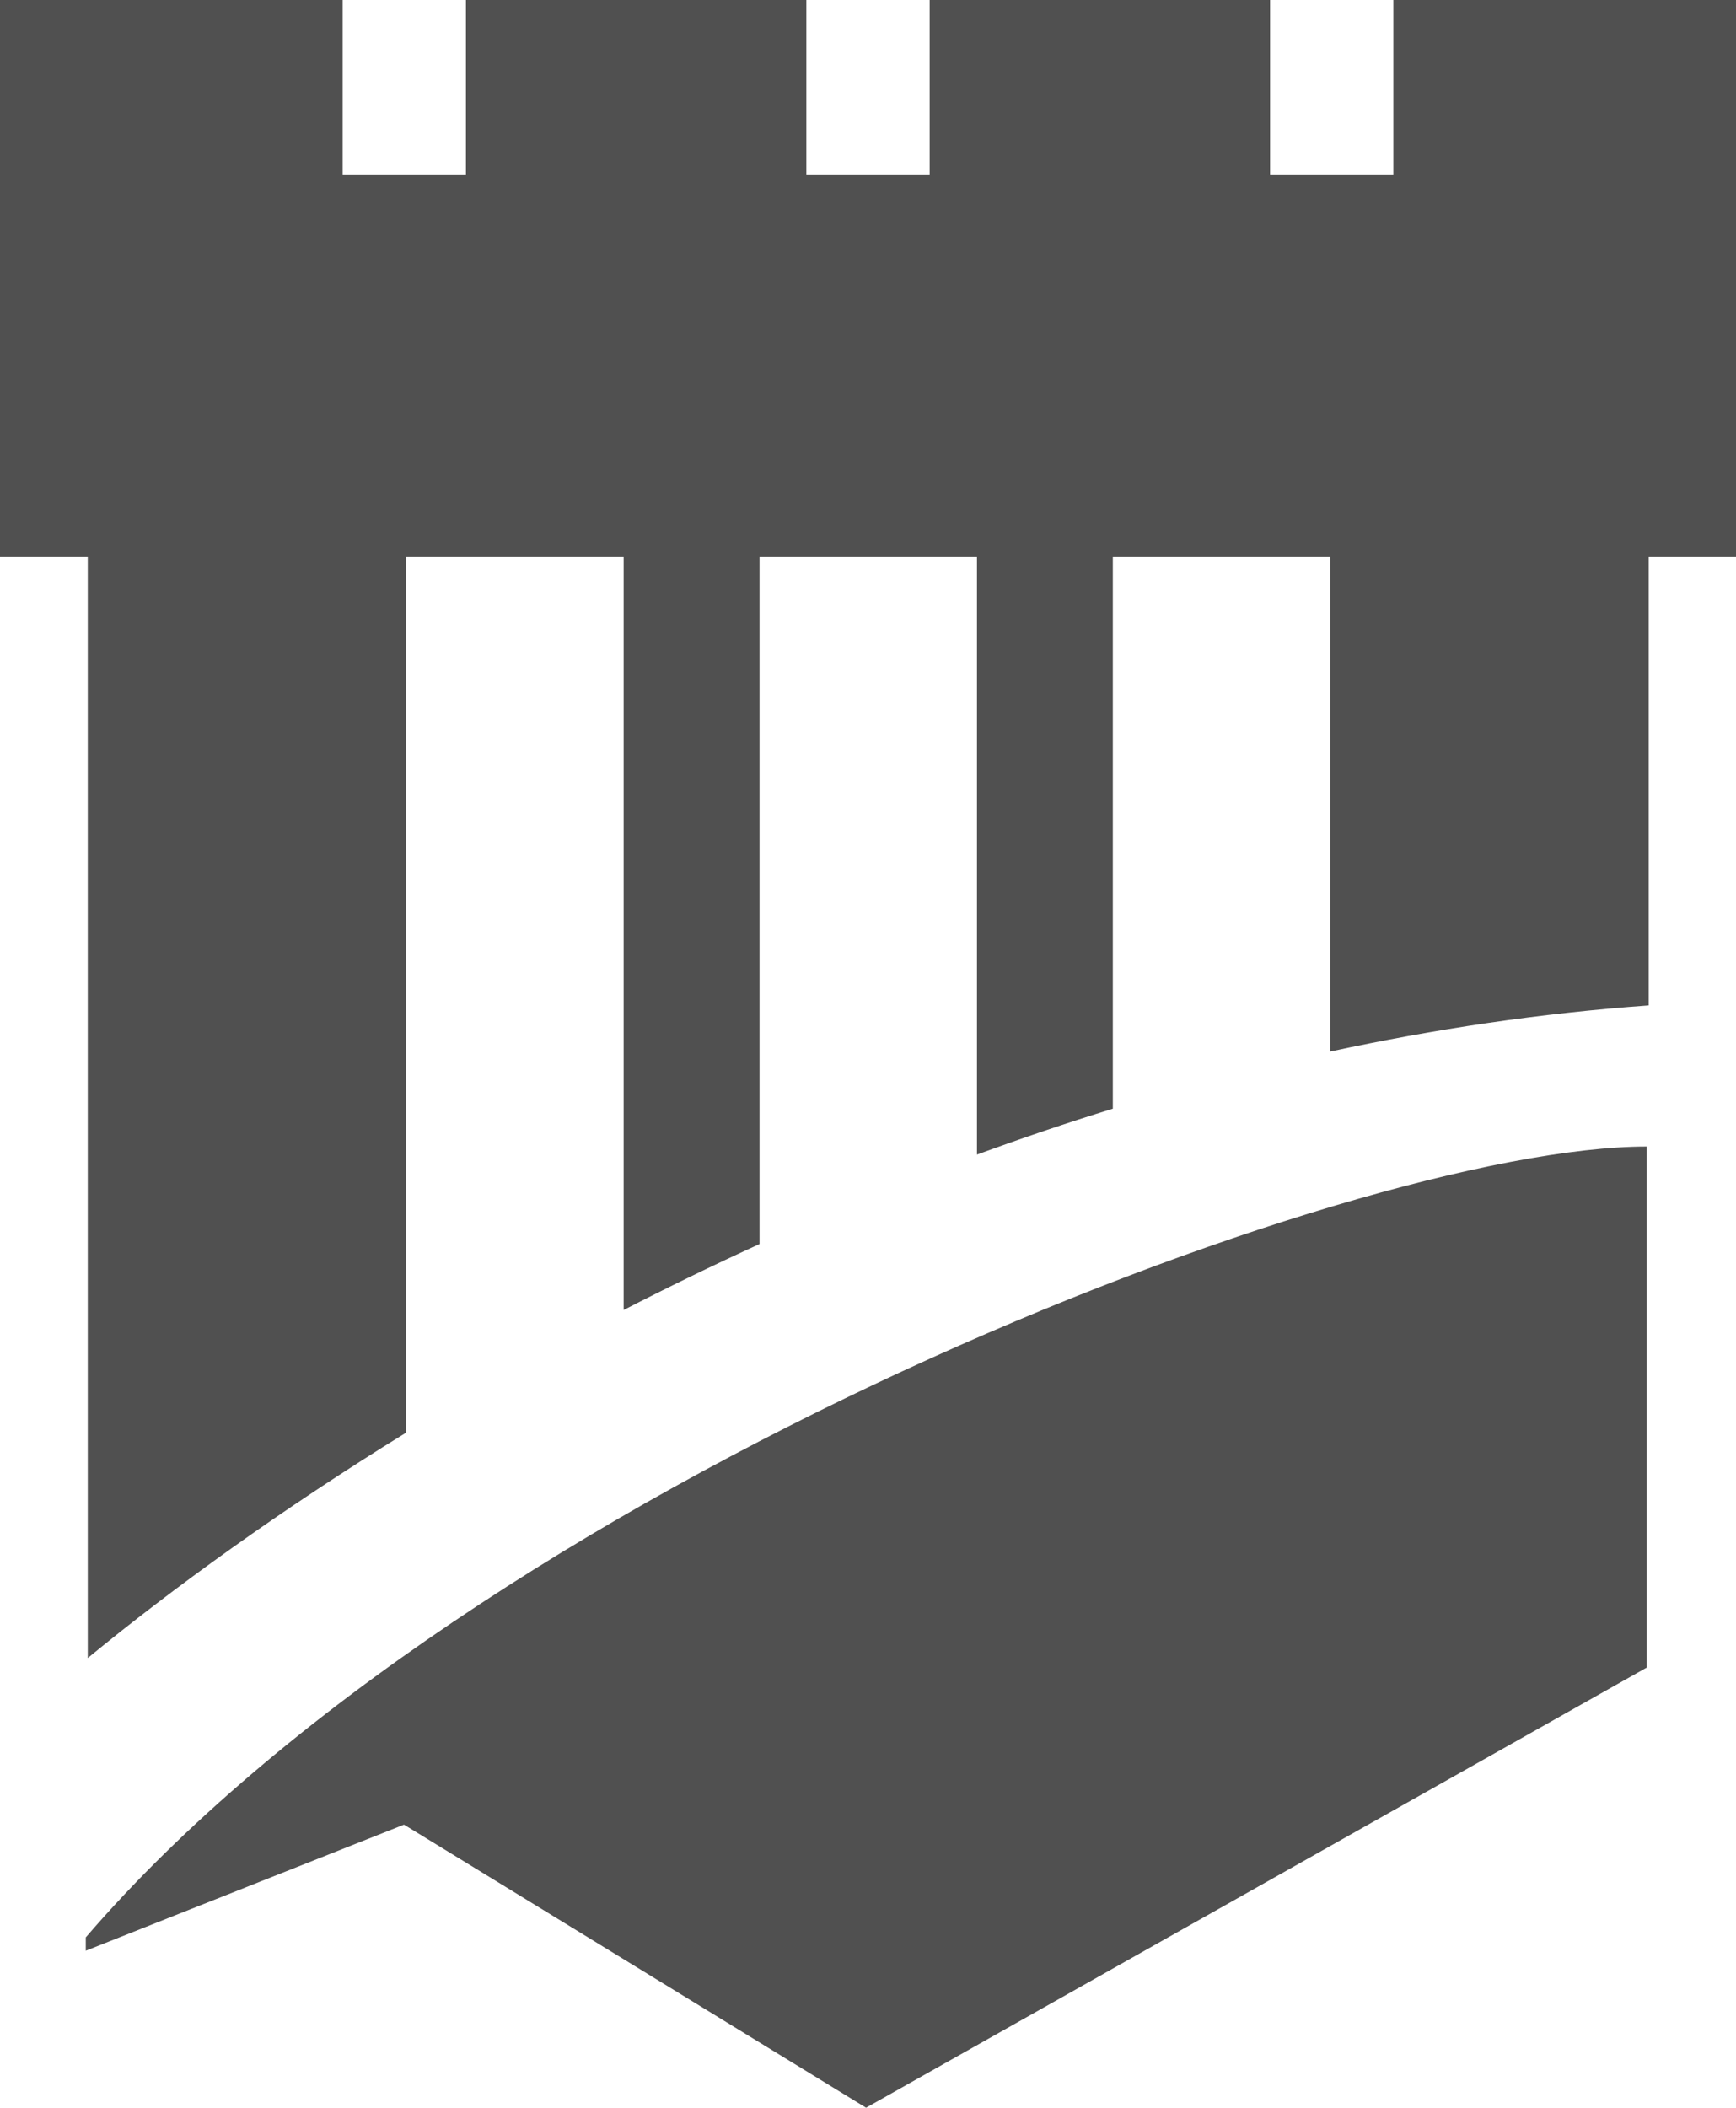
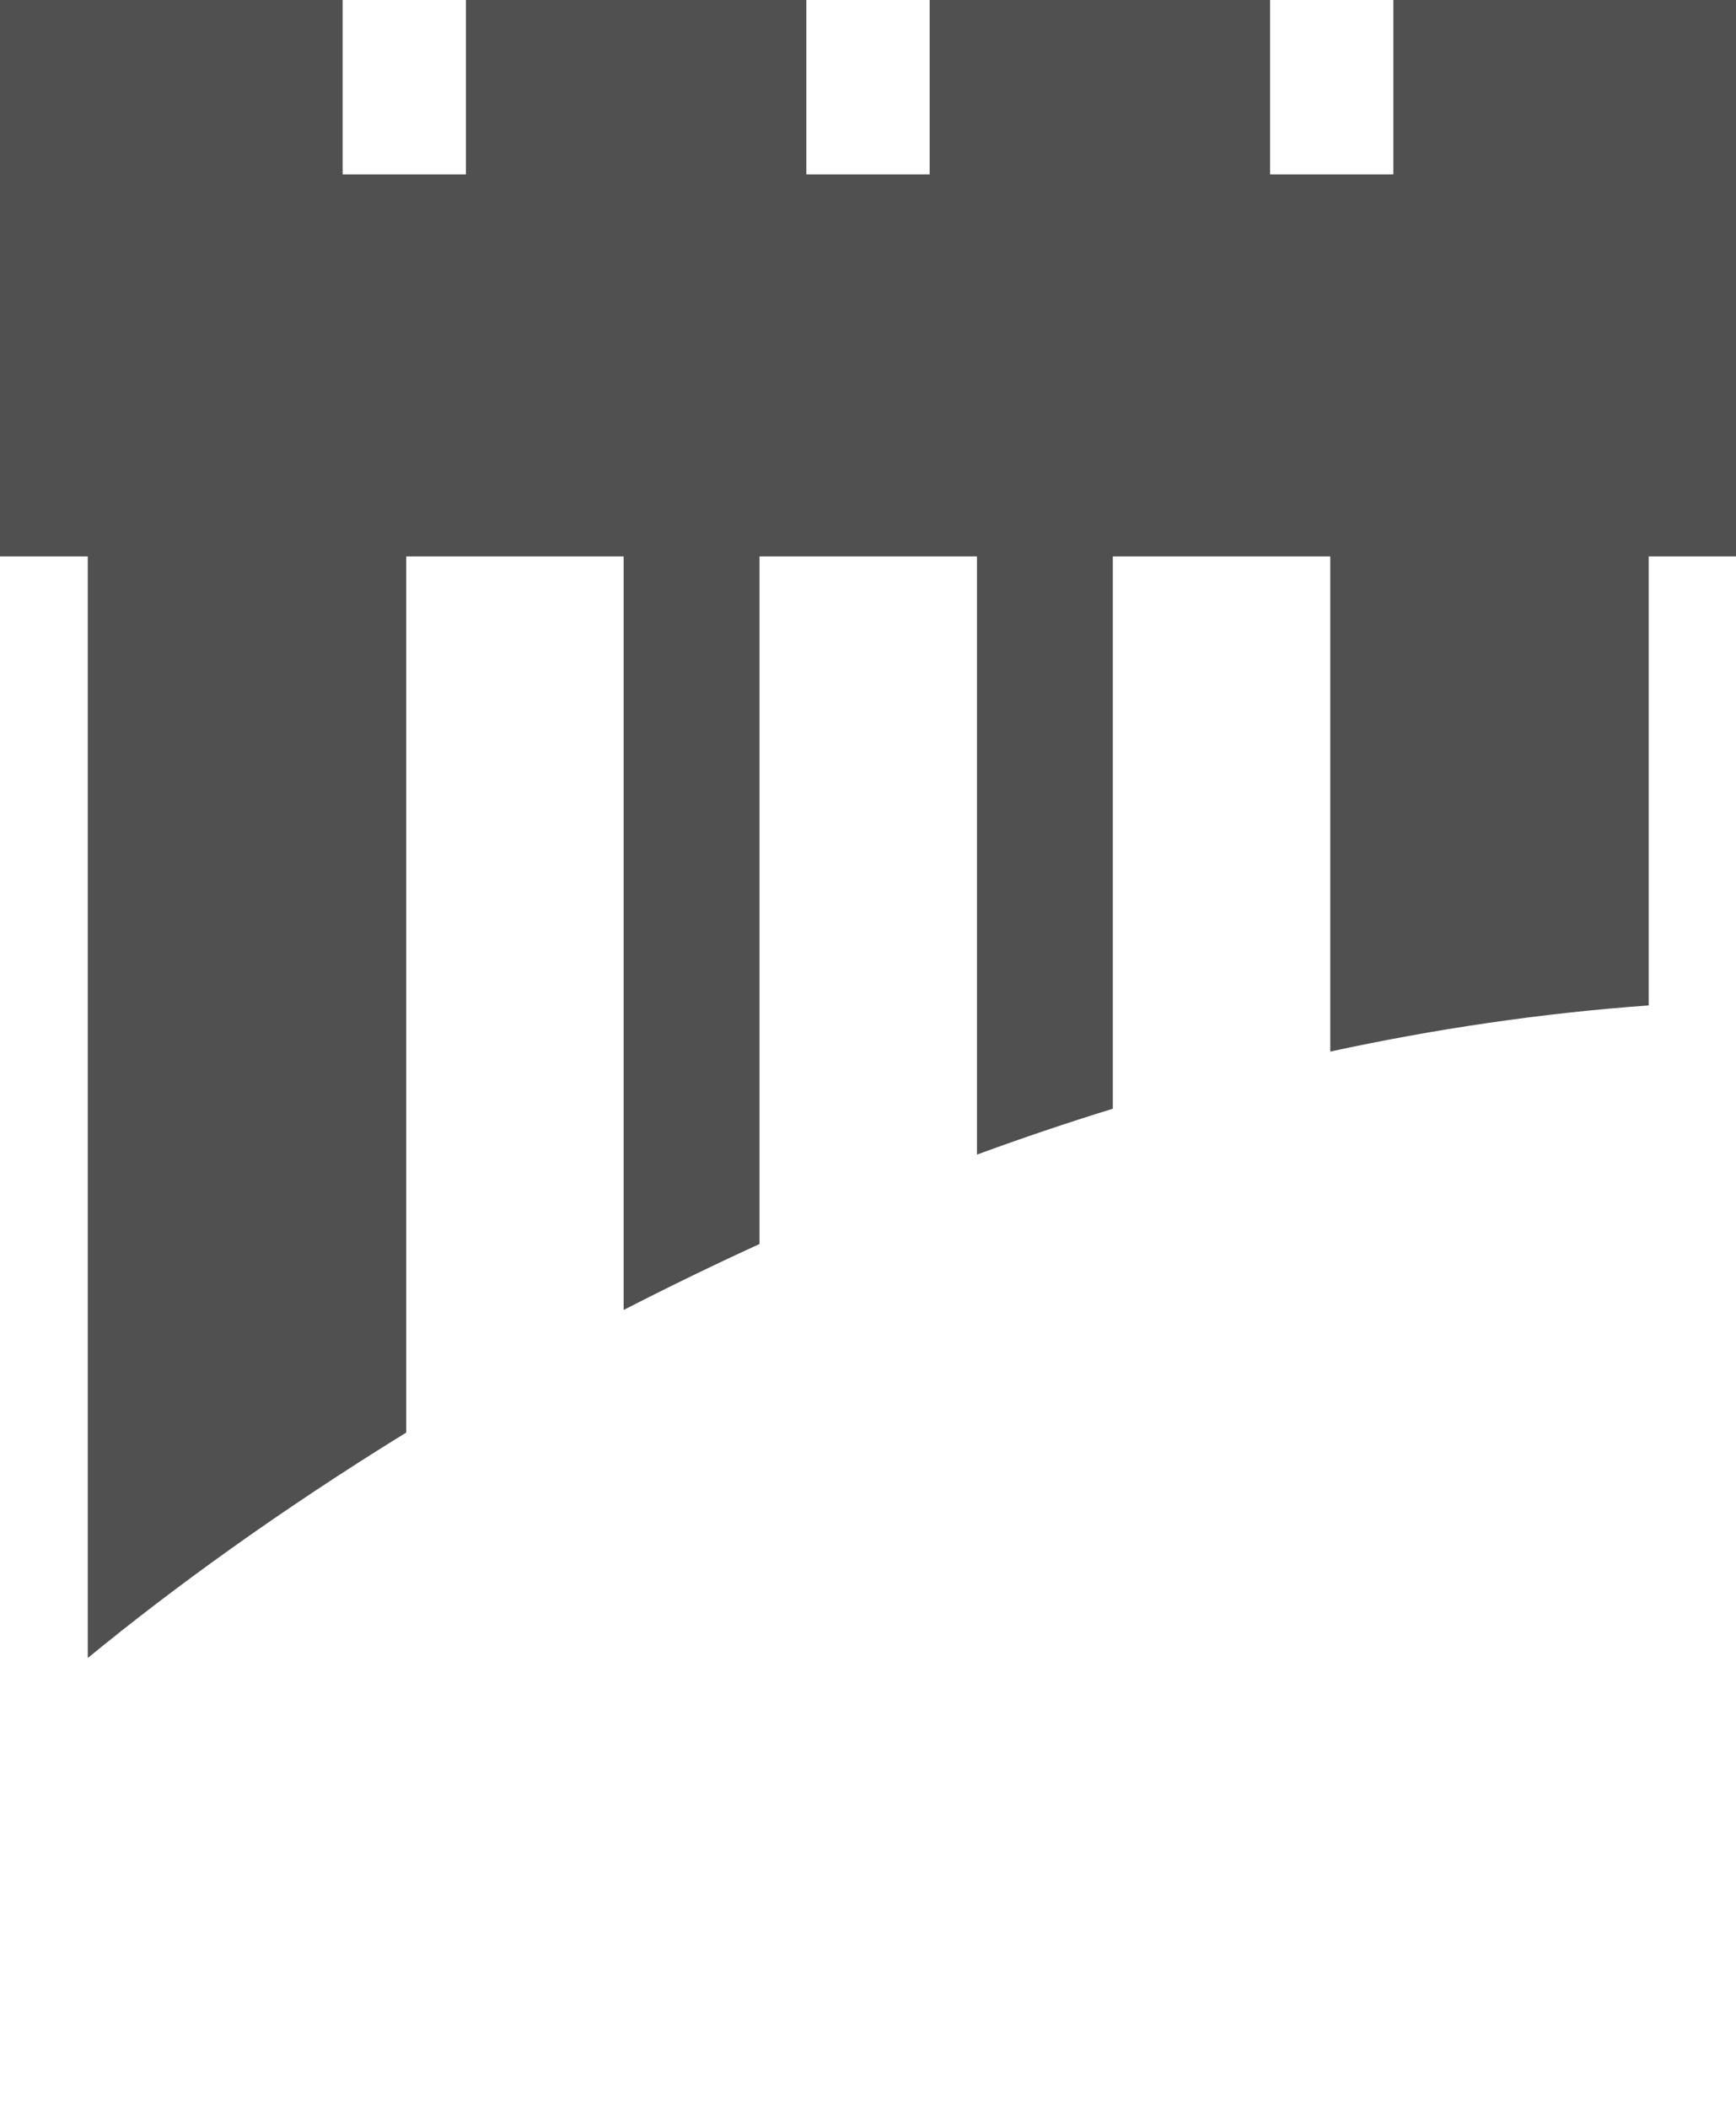
<svg xmlns="http://www.w3.org/2000/svg" width="506" height="614" viewBox="0 0 506 614" fill="none">
  <path d="M406.127 0V50.807H370.194V0H270.967V50.807H235.033V0H135.806V50.807H99.873V0H0V162.101H25.579V483C50.6 462.453 81.994 439.74 118.398 417.325V162.101H181.779V381.613C194.595 375.026 207.813 368.596 221.379 362.394V162.101H284.76V336.344C297.733 331.592 310.933 327.119 324.36 322.978V162.101H387.741V306.328C418 299.794 449.027 295.146 480.56 292.892V162.101H506V0H406.127Z" fill="#505050" />
-   <path d="M25 564.38C139.003 431.891 393.777 334 480 334V485.766L252.43 614L117.753 531.534L25 568.267V564.38Z" fill="#505050" />
</svg>